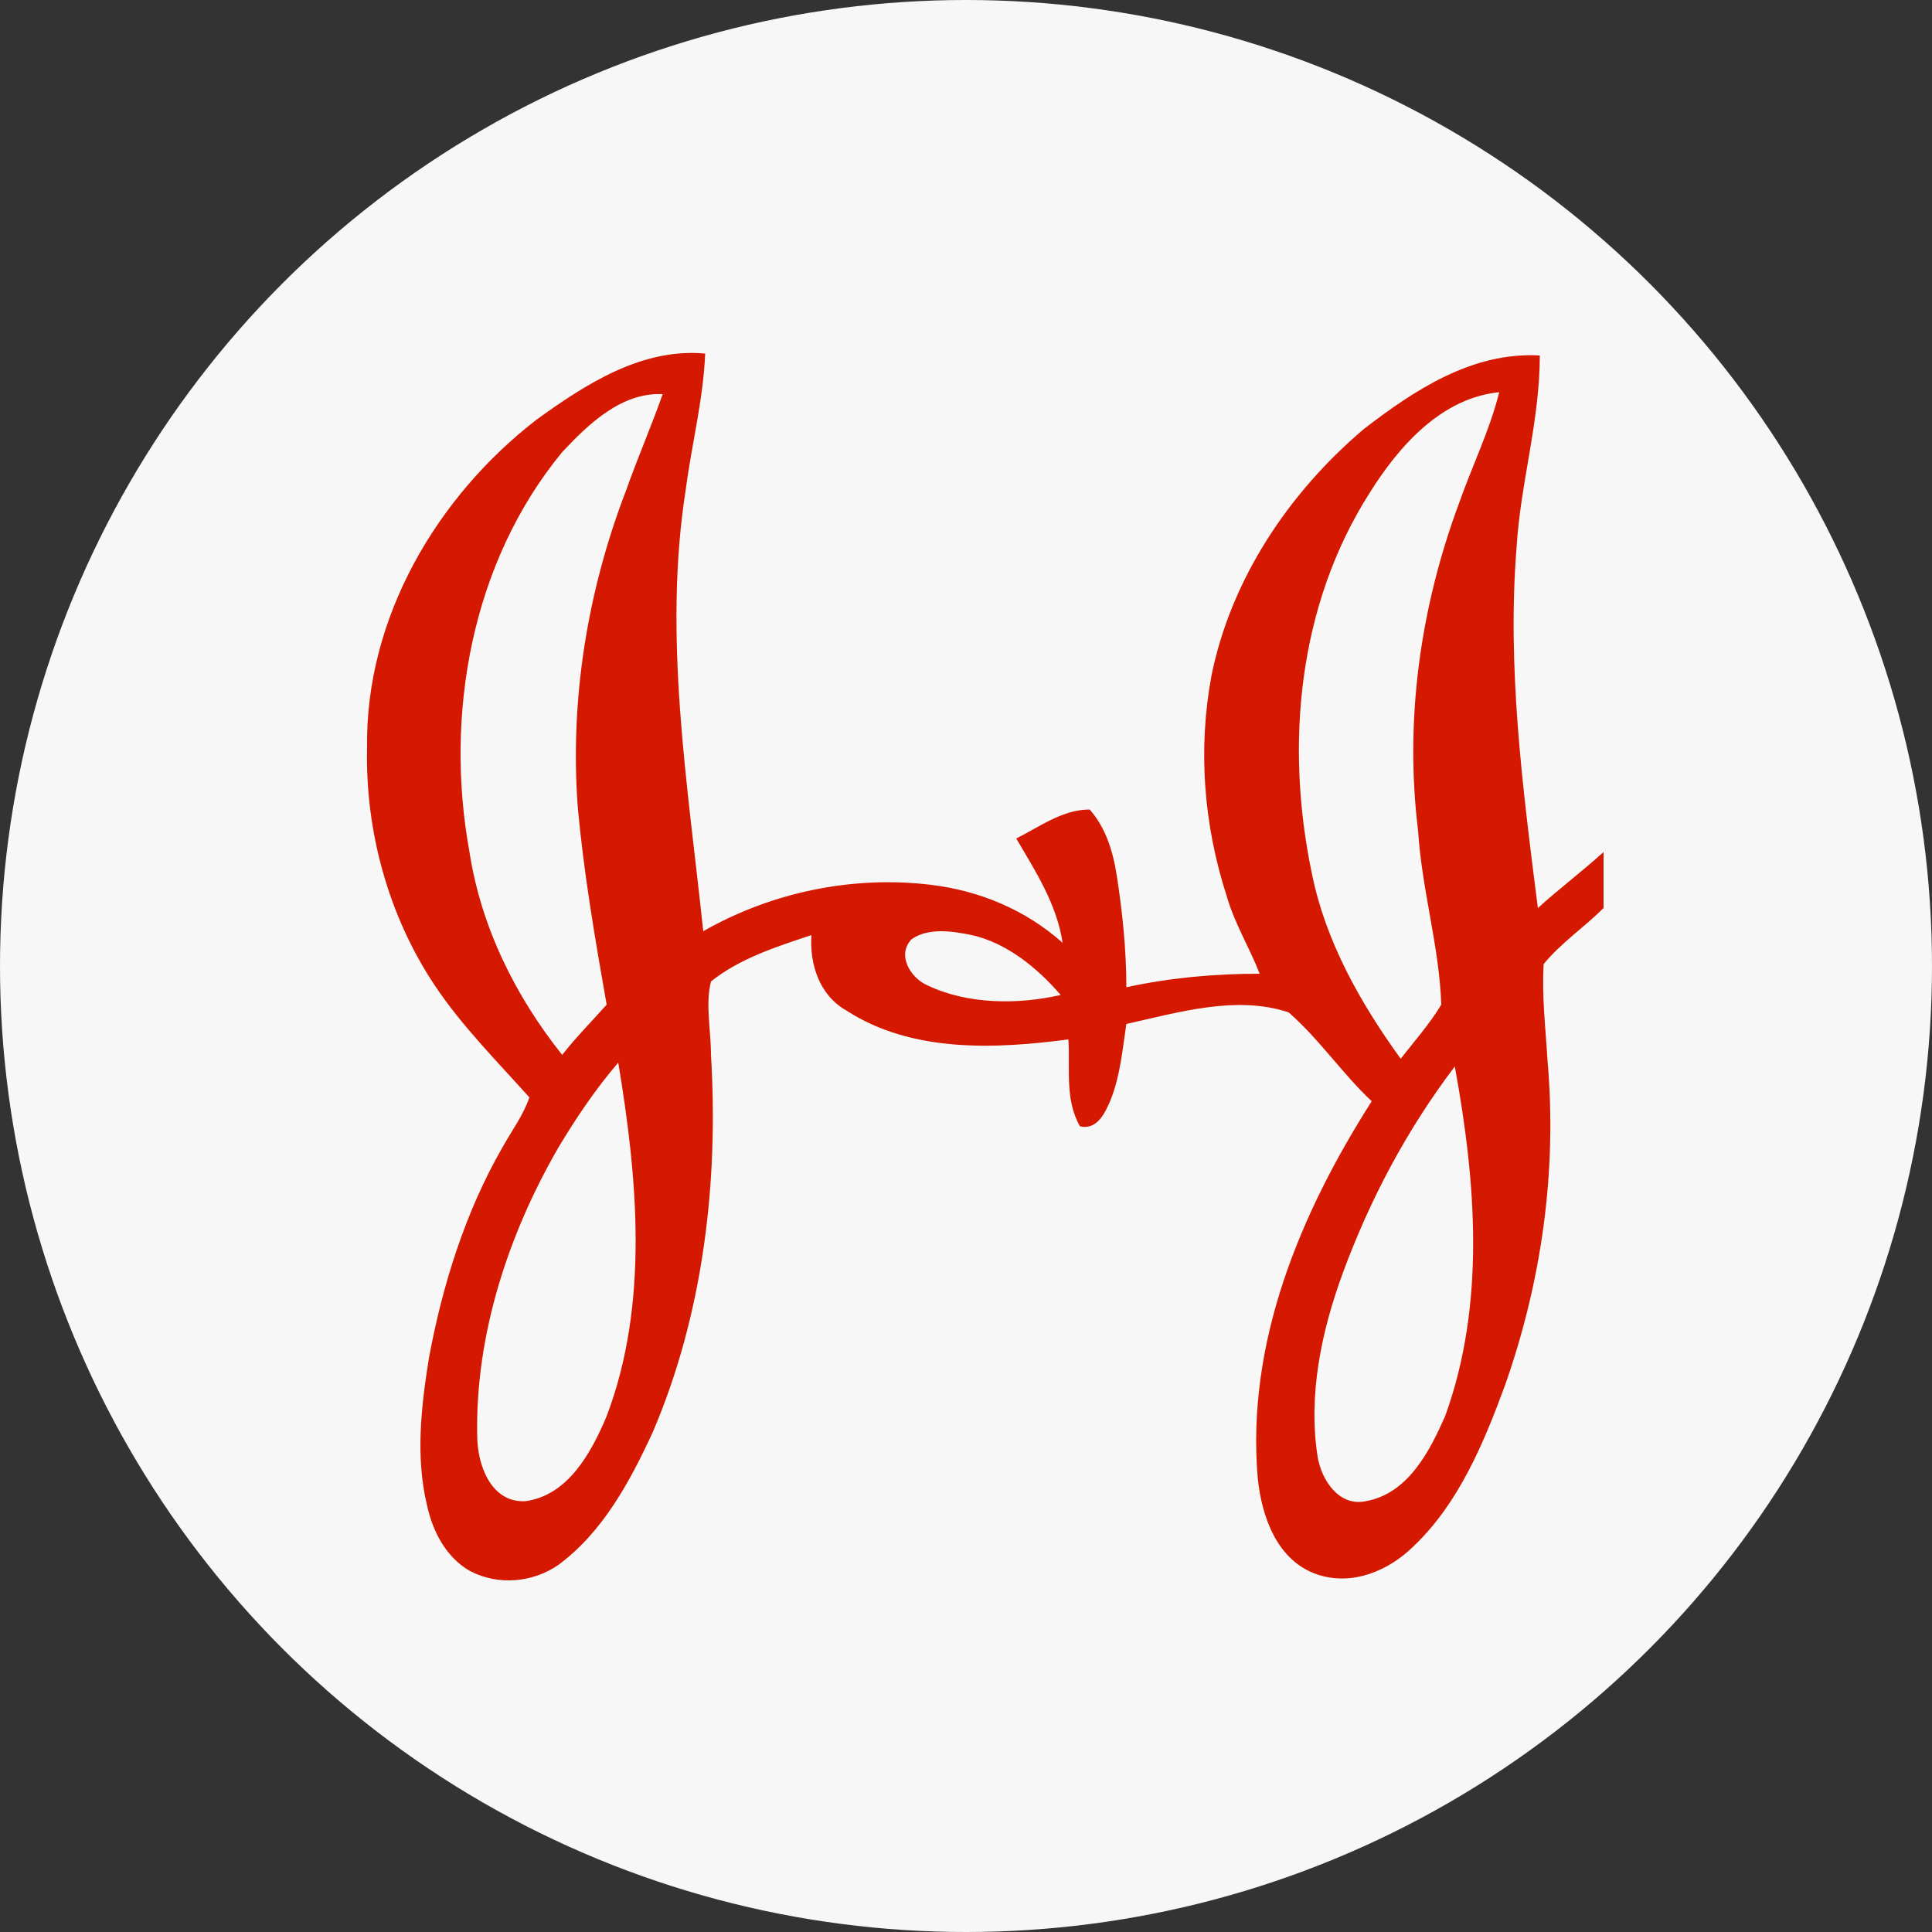
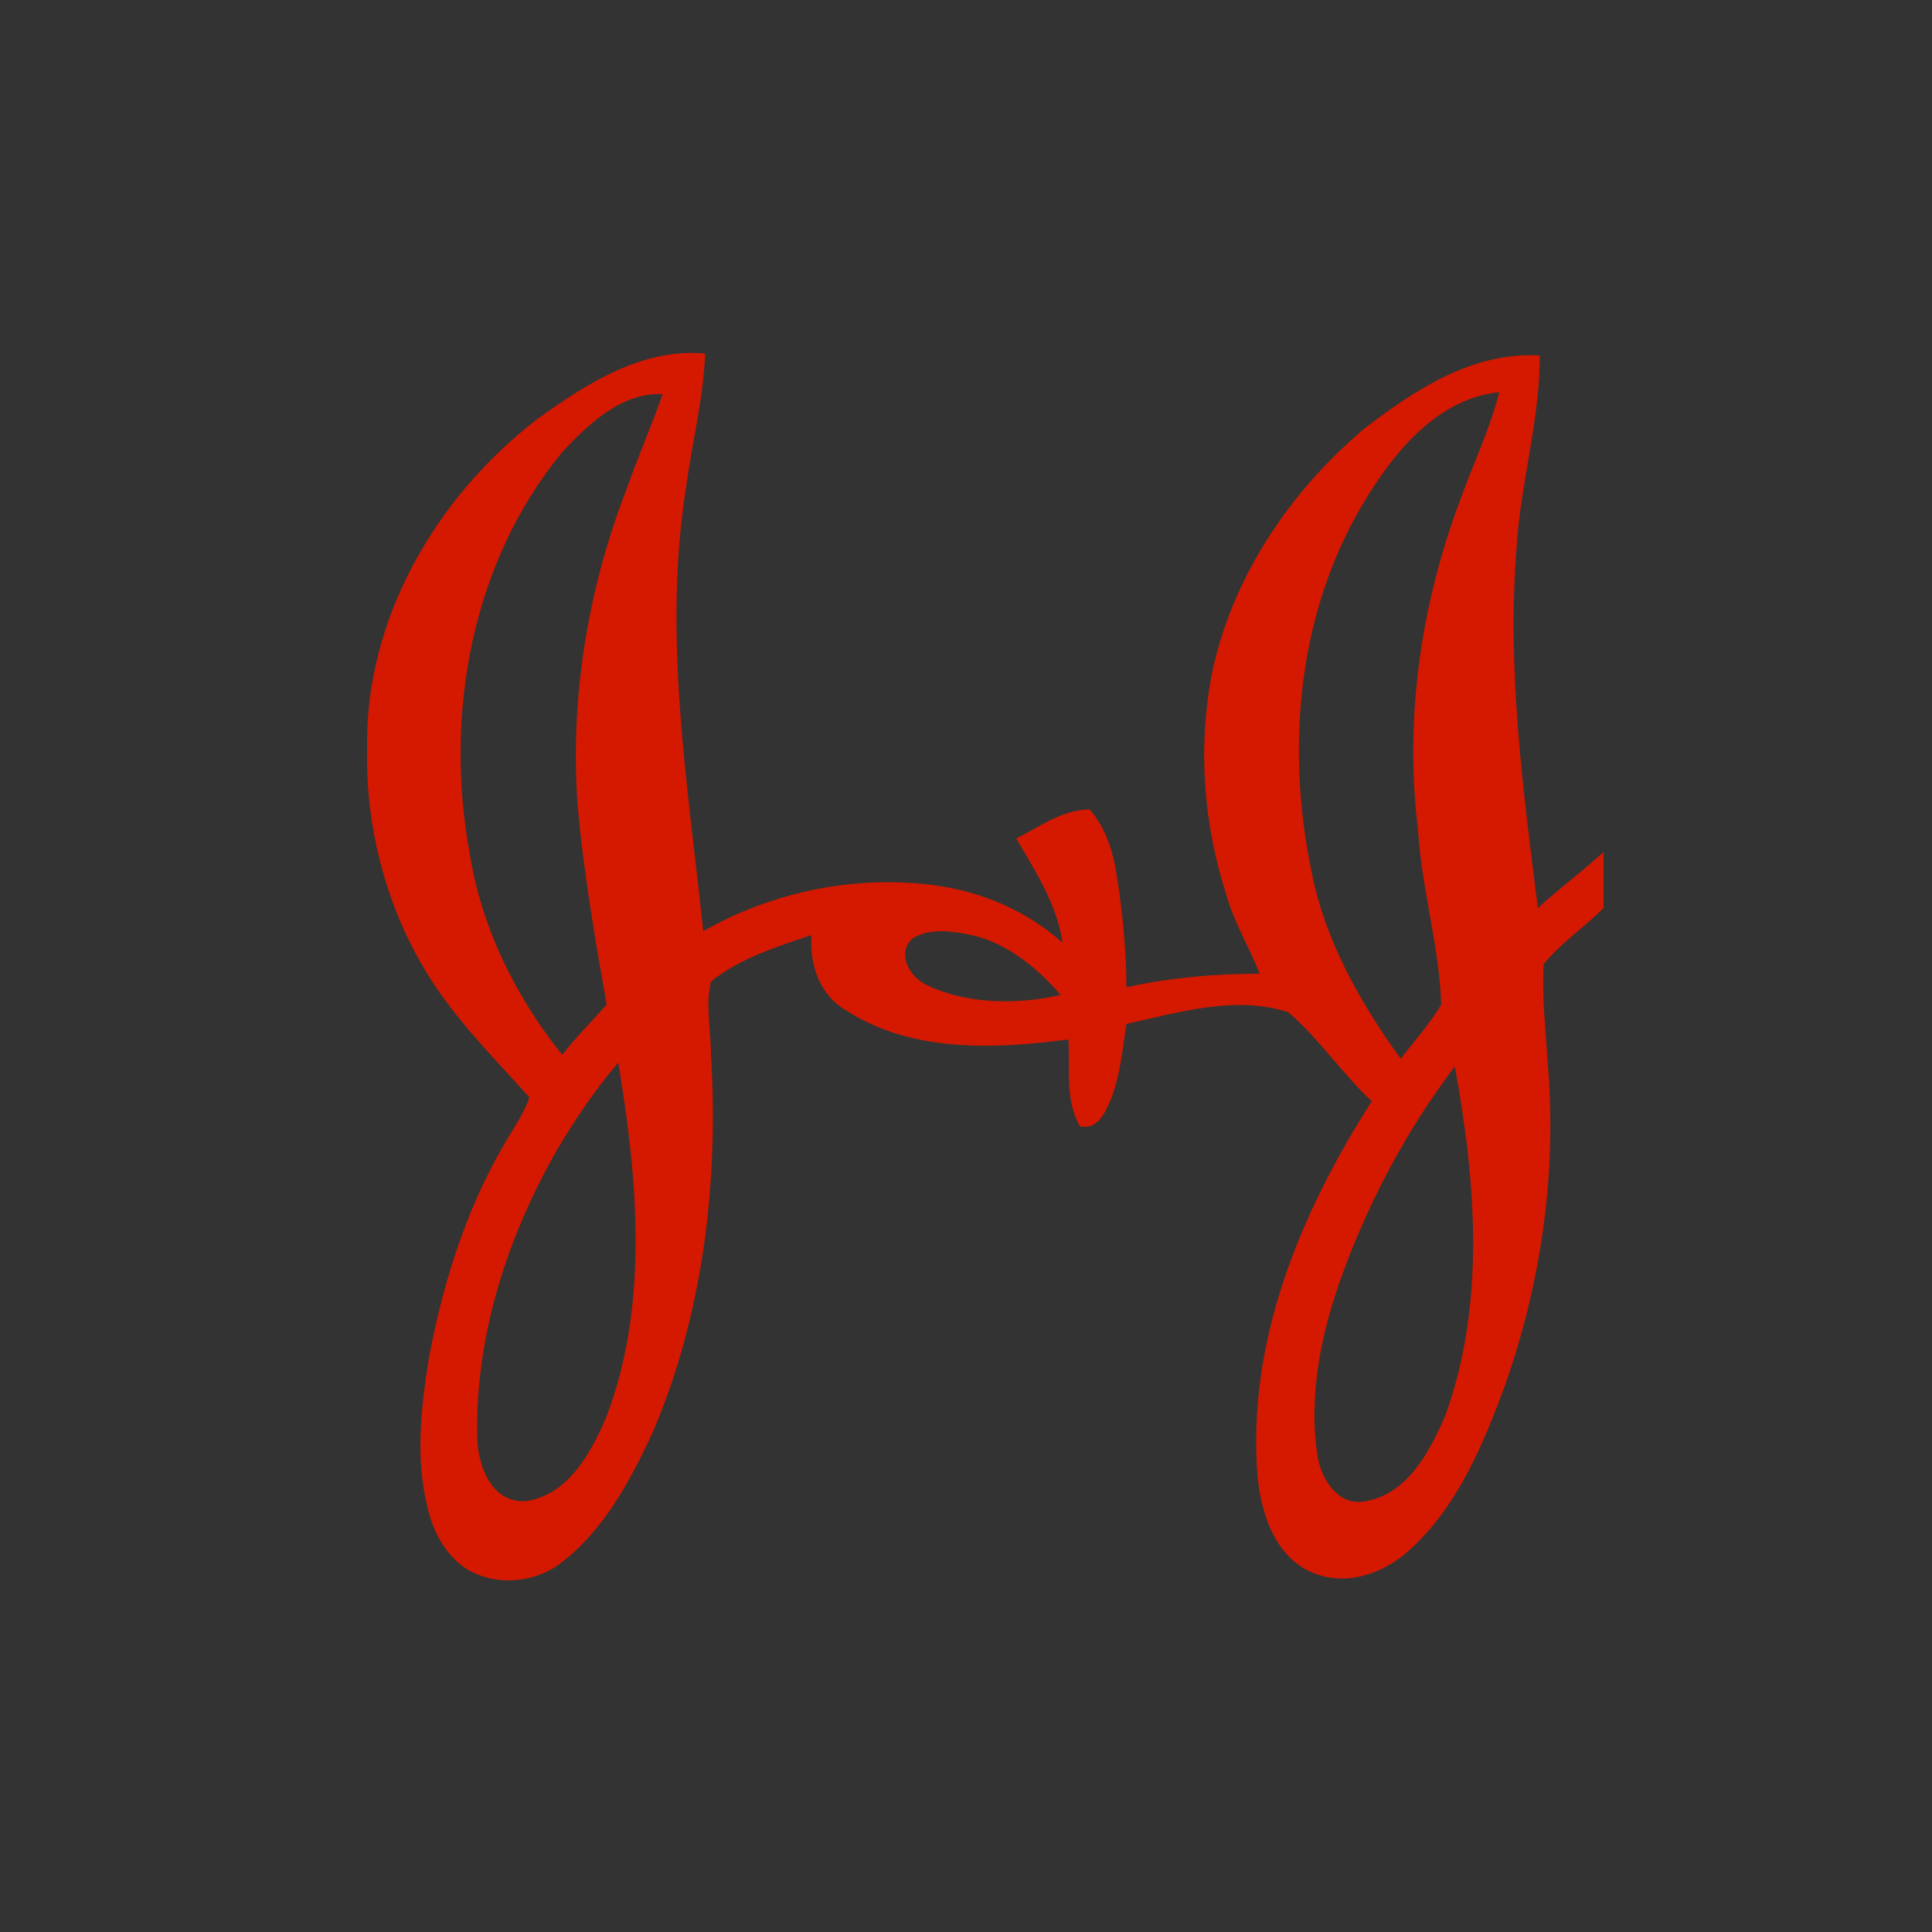
<svg xmlns="http://www.w3.org/2000/svg" version="1.1" id="johnsonNjohnson" x="0px" y="0px" viewBox="0 0 100 100" style="enable-background:new 0 0 100 100;" xml:space="preserve">
  <rect x="0" y="0" width="100" height="100" fill="#333333" stroke="none" />
  <style type="text/css">
	.st0{fill:#F7F7F7;}
	.st1{fill-rule:evenodd;clip-rule:evenodd;fill:#D51900;}
</style>
-   <circle class="st0" cx="50" cy="50" r="50" />
  <g id="_x23_ec0303ff">
    <path id="Layer" class="st1" d="M27.8,21.7c2.5-1.8,5.4-3.7,8.7-3.4c-0.1,2.4-0.7,4.7-1,7c-1.2,7.6,0.1,15.3,0.9,22.9   c3.5-2,7.7-2.9,11.8-2.4c2.5,0.3,4.9,1.3,6.8,3c-0.3-2-1.4-3.7-2.4-5.4c1.2-0.6,2.4-1.5,3.8-1.5c0.8,0.9,1.2,2.1,1.4,3.4   c0.3,1.9,0.5,3.9,0.5,5.8c2.3-0.5,4.6-0.7,6.9-0.7c-0.5-1.3-1.3-2.6-1.7-4c-1.2-3.7-1.5-7.6-0.8-11.4c1-5,4-9.5,7.9-12.8   c2.6-2,5.6-4,9.1-3.8c0,3.4-1,6.6-1.2,9.9C78,34.5,78.8,40.7,79.6,47c1.1-1,2.3-1.9,3.4-2.9V47c-1,1-2.2,1.8-3.1,2.9   c-0.1,1.7,0.1,3.3,0.2,5c0.5,5.7-0.3,11.4-2.2,16.8c-1.1,3-2.4,6.1-4.7,8.3c-1.3,1.3-3.2,2.1-5,1.5c-2.1-0.7-2.9-3-3.1-5   c-0.6-7,2.2-13.7,5.9-19.5c-1.5-1.4-2.7-3.2-4.3-4.6c-2.7-0.9-5.7,0-8.4,0.6c-0.2,1.3-0.3,2.6-0.8,3.9c-0.3,0.7-0.7,1.6-1.6,1.4   c-0.8-1.4-0.5-3-0.6-4.5c-3.8,0.5-8.1,0.7-11.5-1.5c-1.4-0.8-1.9-2.4-1.8-3.9c-1.8,0.6-3.7,1.2-5.2,2.4c-0.3,1.2,0,2.5,0,3.8   c0.4,6.6-0.4,13.4-3,19.5c-1.2,2.6-2.6,5.2-4.9,6.9c-1.3,0.9-3.1,1.1-4.6,0.3c-1.2-0.7-1.9-2-2.2-3.4c-0.6-2.5-0.3-5.1,0.1-7.6   c0.7-3.8,1.9-7.6,3.8-10.9c0.5-0.9,1.1-1.7,1.4-2.6c-1.7-1.9-3.5-3.7-4.9-5.8c-2.4-3.6-3.6-8-3.5-12.3C18.9,32,22.6,25.7,27.8,21.7   z M29.1,23.4C24.4,29.1,23,37,24.3,44.1c0.6,3.9,2.4,7.5,4.8,10.5c0.7-0.9,1.5-1.7,2.3-2.6c-0.6-3.4-1.2-6.9-1.5-10.3   c-0.4-5.5,0.5-11.1,2.5-16.3c0.6-1.7,1.3-3.3,1.9-5C32.2,20.3,30.5,21.9,29.1,23.4z M70.9,25.5c-3.7,5.8-4.4,13-3,19.7   c0.7,3.5,2.5,6.7,4.6,9.6c0.7-0.9,1.5-1.8,2.1-2.8c-0.1-3-1-5.9-1.2-9c-0.7-5.7,0.1-11.5,2.1-16.9c0.7-2,1.6-3.8,2.1-5.8   C74.6,20.6,72.4,23.1,70.9,25.5z M47.2,48.6c-0.8,0.8-0.1,2,0.8,2.4c2.1,1,4.7,1,6.9,0.5c-1.2-1.4-2.8-2.7-4.6-3.1   C49.3,48.2,48.1,48,47.2,48.6z M28.9,59.4c-2.6,4.5-4.3,9.7-4.2,14.9c0,1.5,0.7,3.5,2.5,3.4c2.2-0.3,3.4-2.5,4.2-4.4   c2.2-5.8,1.6-12.3,0.6-18.3C30.8,56.4,29.8,57.9,28.9,59.4z M69.5,65.9c-1.1,3-1.8,6.3-1.3,9.5c0.2,1.2,1.1,2.6,2.5,2.3   c2.2-0.4,3.3-2.6,4.1-4.4c2.1-5.8,1.6-12.1,0.5-18.1C72.8,58.5,70.9,62.1,69.5,65.9z" />
  </g>
</svg>